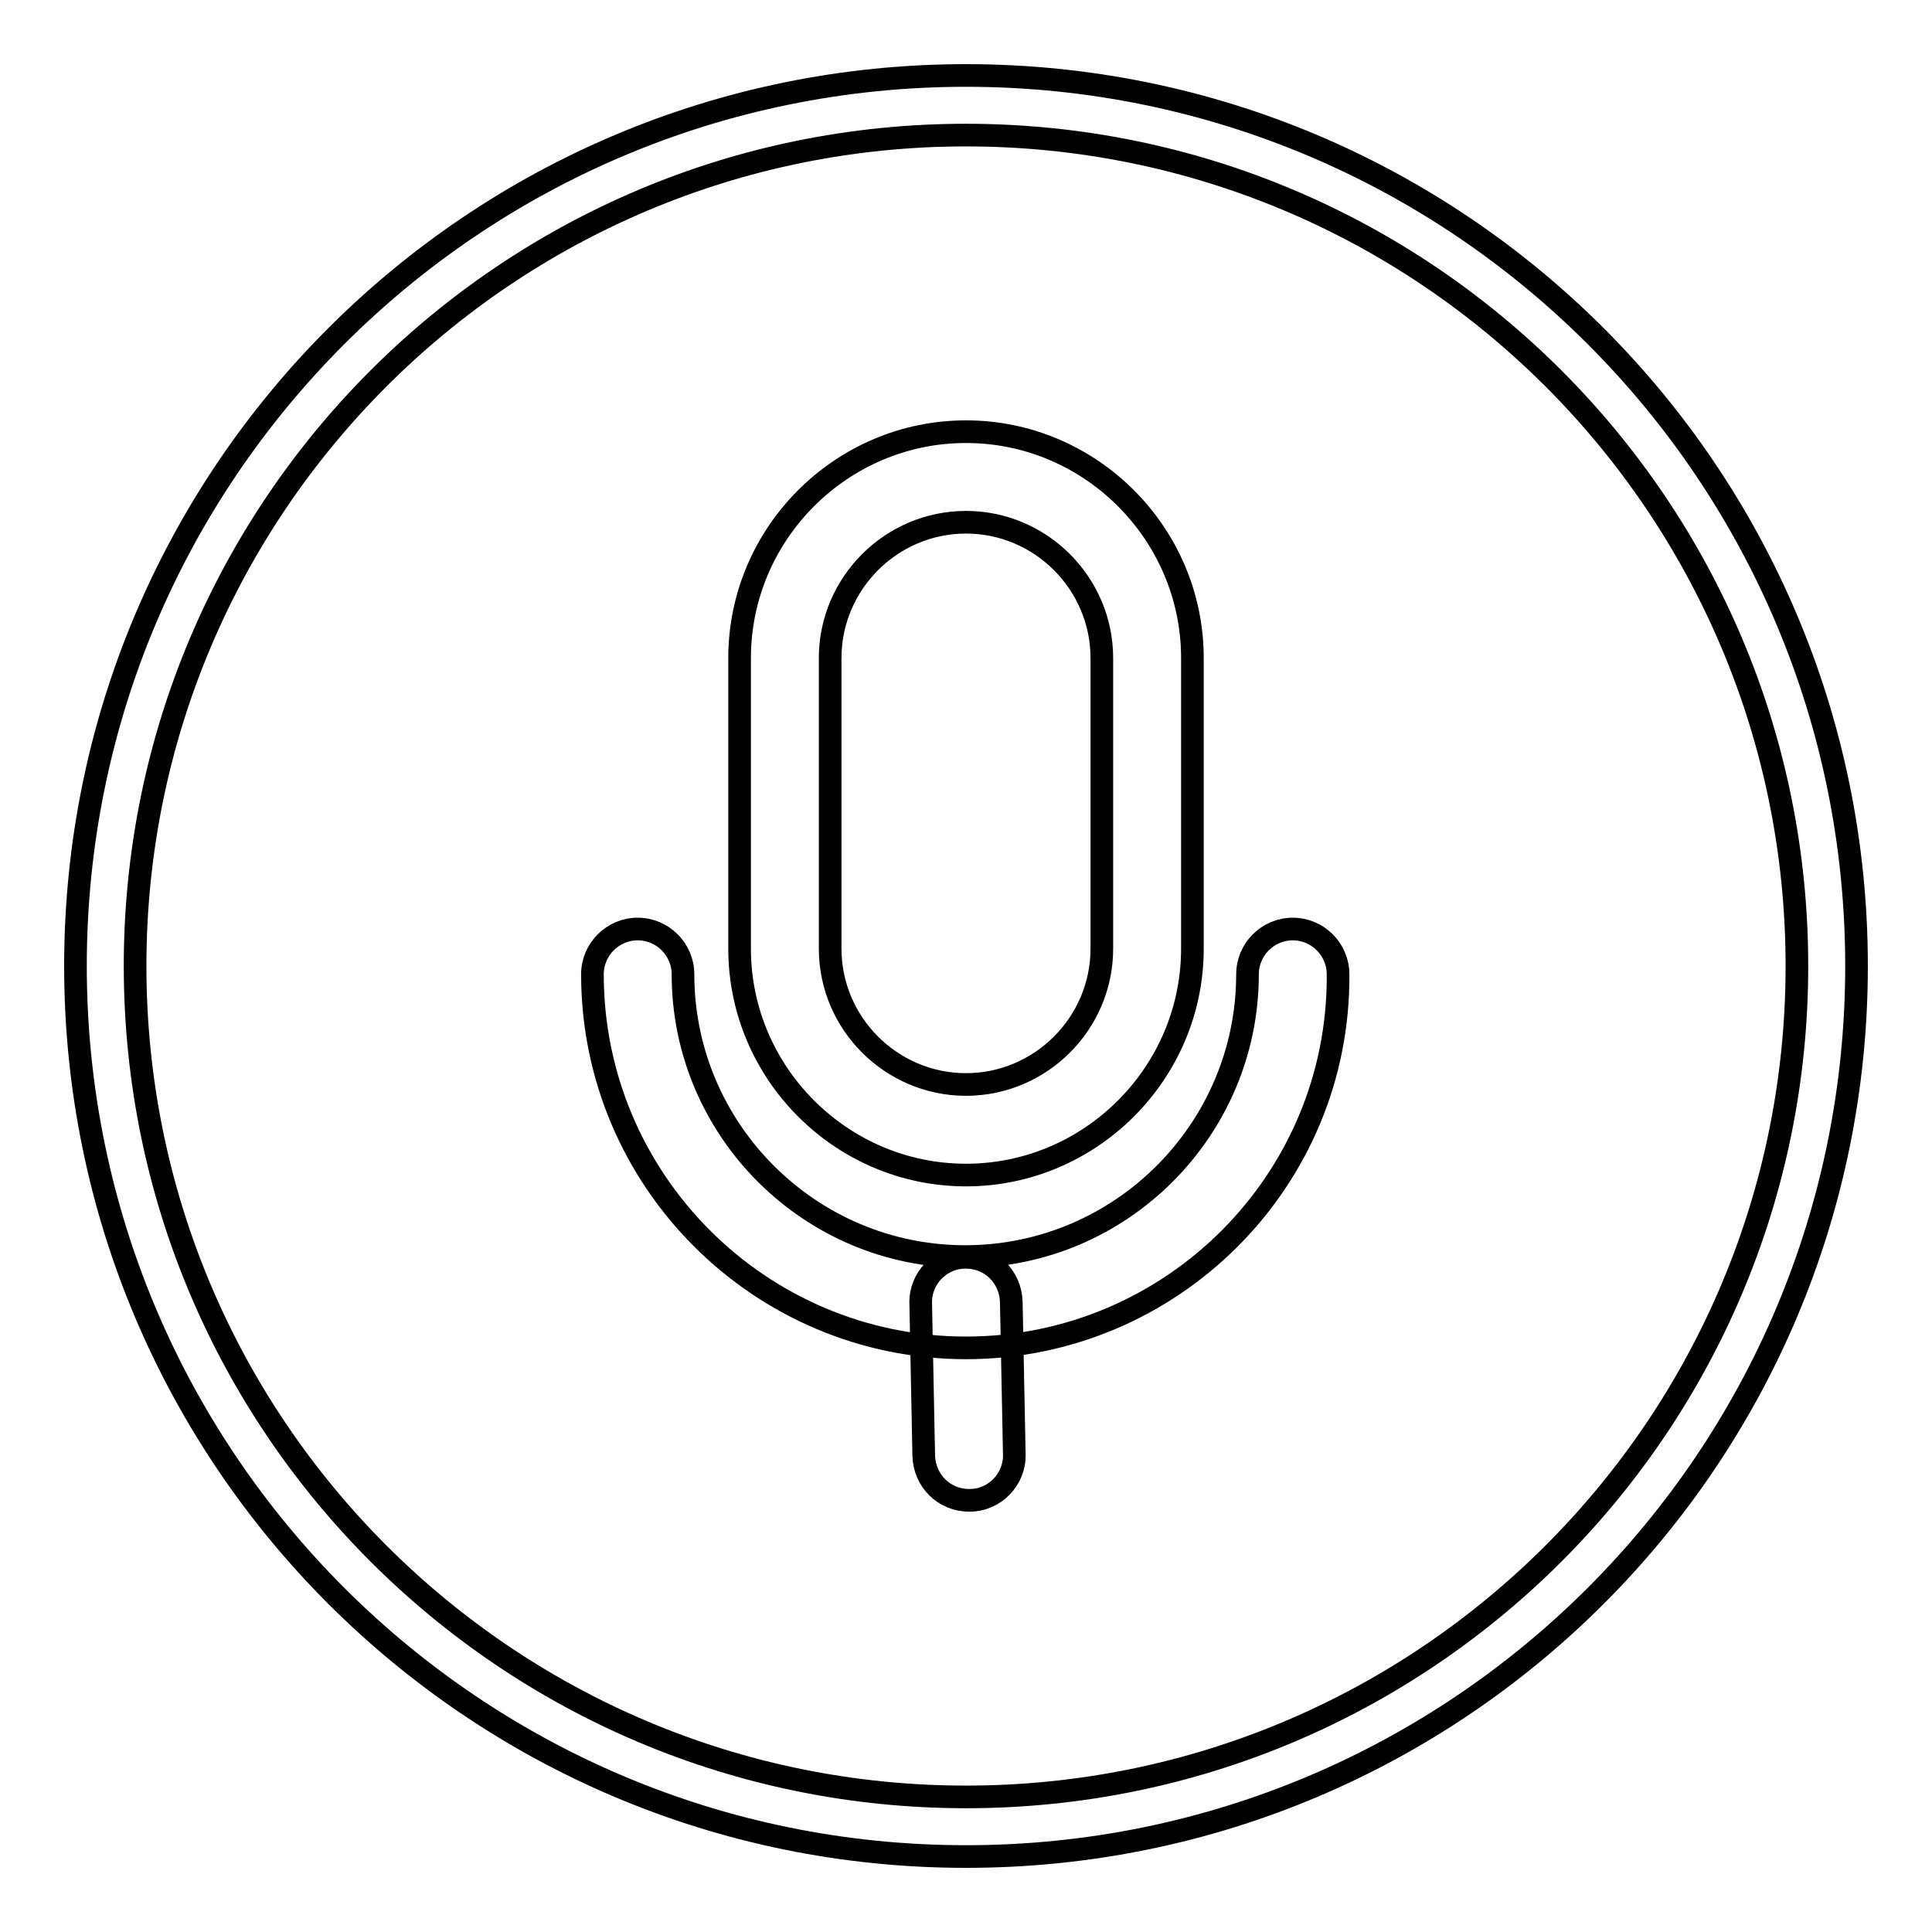
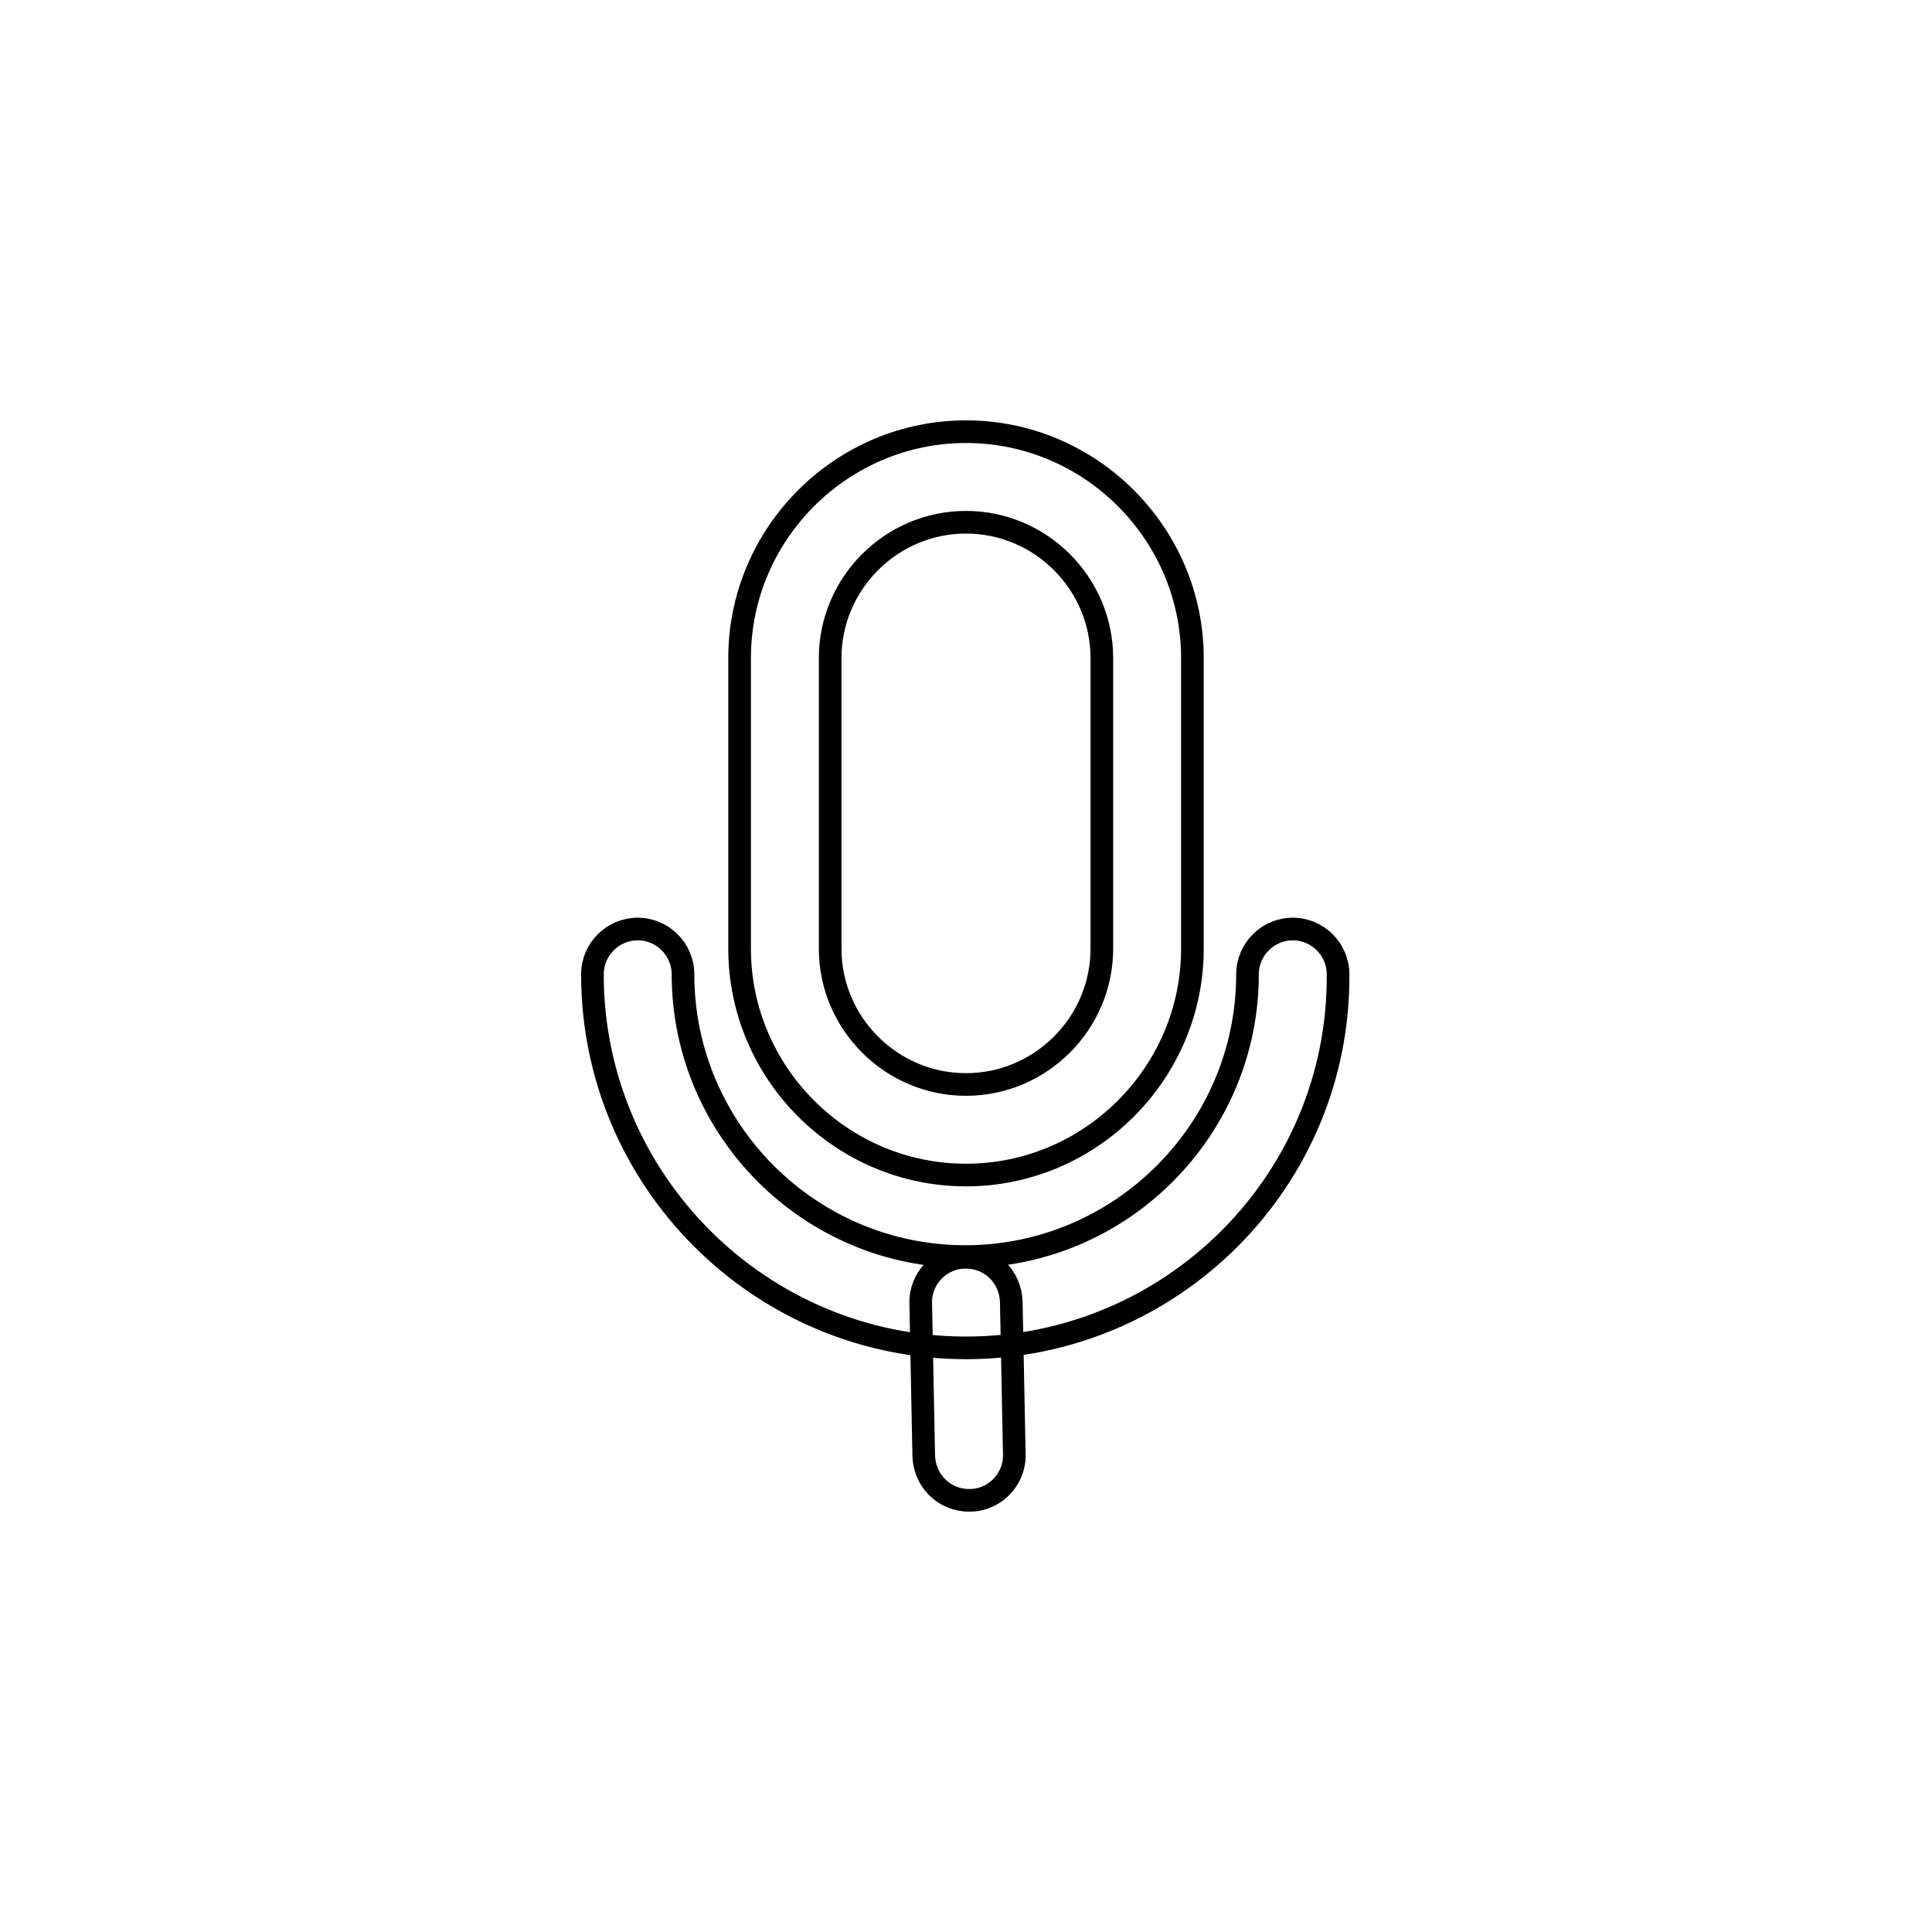
<svg xmlns="http://www.w3.org/2000/svg" version="1.1" x="0px" y="0px" viewBox="0 0 256 256" enable-background="new 0 0 256 256" xml:space="preserve">
  <g>
    <g>
-       <path stroke-width="3" fill-opacity="0" stroke="#000000" d="M128,10C62.8,10,10,62.8,10,128c0,65.2,52.8,118,118,118c65.2,0,118-52.8,118-118C246,62.8,193.2,10,128,10z M128,238.1c-60.8,0-110.1-49.3-110.1-110.1S67.2,17.9,128,17.9S238.1,67.2,238.1,128C238.1,188.8,188.8,238.1,128,238.1z" />
      <path stroke-width="3" fill-opacity="0" stroke="#000000" d="M128,155.7c-16.5,0-30-13.5-30-30V87.2c0-16.5,13.5-30,30-30c16.5,0,30,13.5,30,30v38.5C158,142.2,144.5,155.7,128,155.7L128,155.7z M128,69.2c-9.9,0-18,8.1-18,18v38.5c0,9.9,8.1,18,18,18c9.9,0,18-8.1,18-18V87.2C146,77.3,137.9,69.2,128,69.2L128,69.2z M128,178.6c-27.3,0-49.5-22.2-49.5-49.5c0-3.3,2.7-6,6-6c3.3,0,6,2.7,6,6c0,20.6,16.8,37.4,37.4,37.4c20.6,0,37.4-16.8,37.4-37.4c0-3.3,2.7-6,6-6c3.3,0,6,2.7,6,6C177.5,156.4,155.3,178.6,128,178.6L128,178.6z M128.4,198.8c-3.3,0-5.9-2.6-6-5.9l-0.4-20.2c-0.1-3.3,2.6-6.1,5.9-6.1c0,0,0.1,0,0.1,0c3.3,0,5.9,2.6,6,5.9l0.4,20.2c0.1,3.3-2.6,6.1-5.9,6.1C128.5,198.8,128.4,198.8,128.4,198.8L128.4,198.8z" />
    </g>
  </g>
</svg>